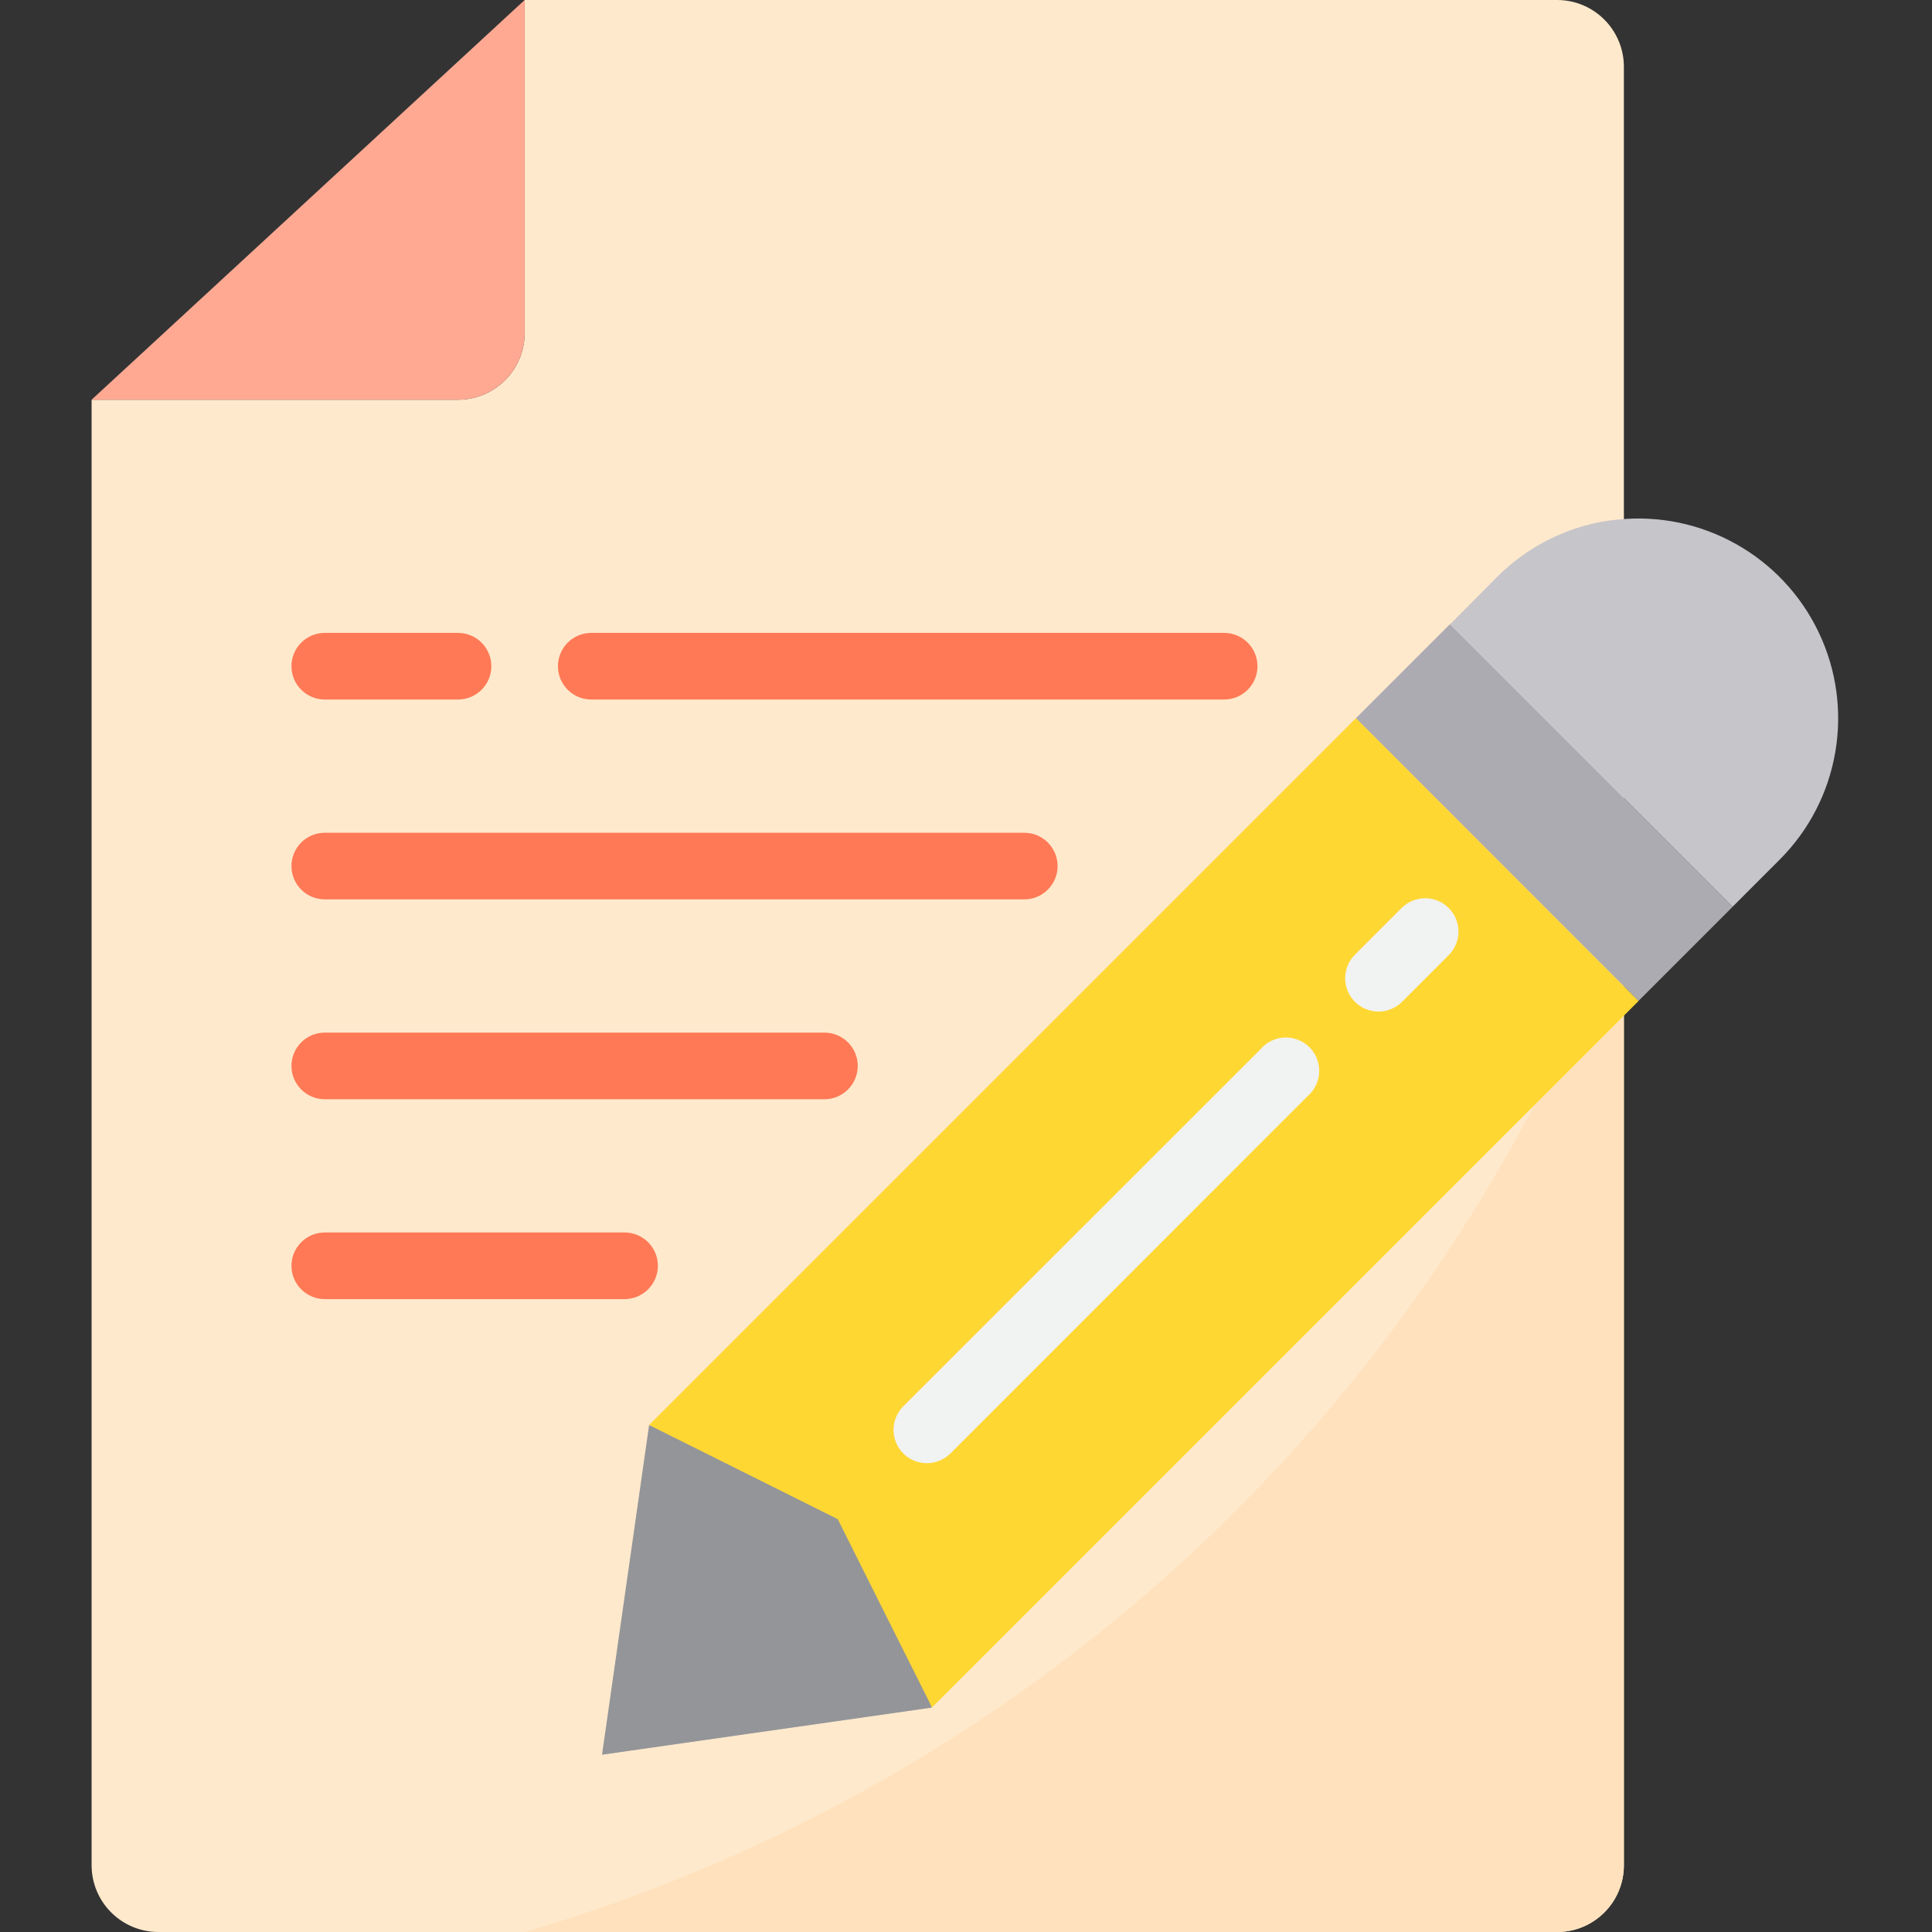
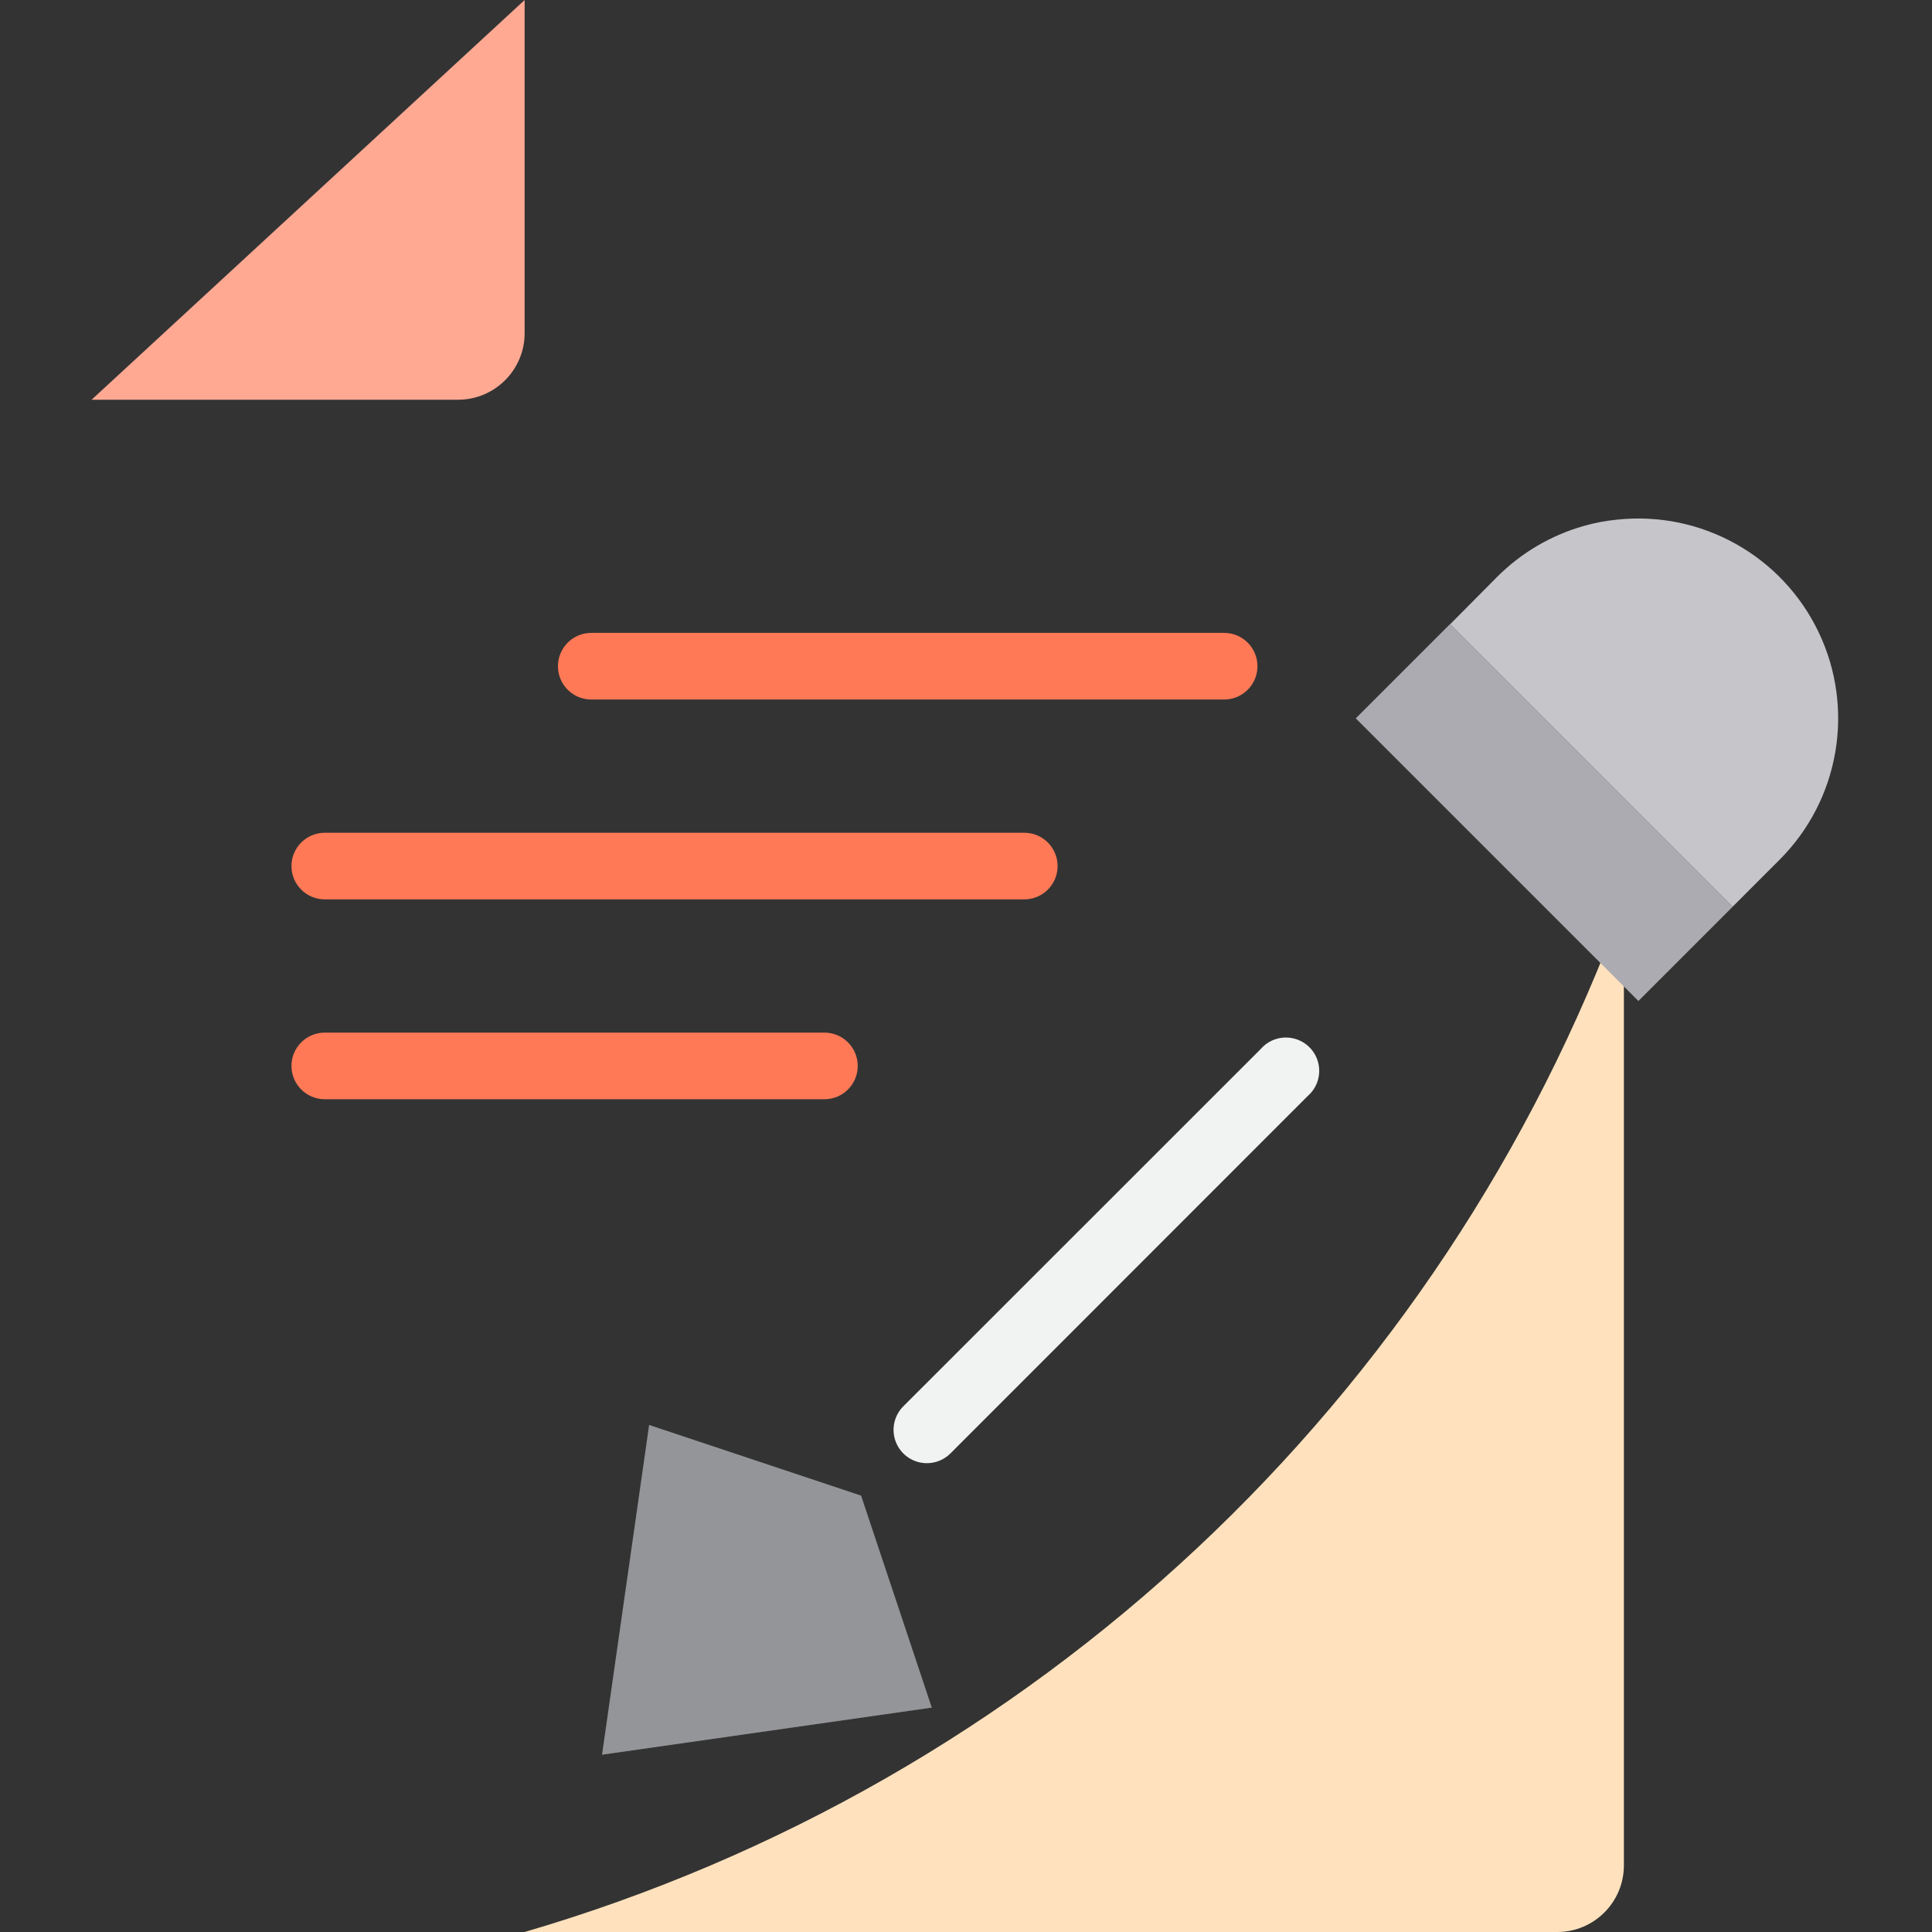
<svg xmlns="http://www.w3.org/2000/svg" height="464pt" version="1.1" viewBox="-22 0 464 464" width="464pt">
  <rect x="-22" y="0" width="464" height="464" fill="#333333" stroke="none" />
  <g id="surface1">
-     <path d="M 368 16 C 367.973 7.176 360.824 0.027 352 0 L 104 0 L 104 80 C 104 88.836 96.836 96 88 96 L 0 96 L 0 448 C 0.027 456.824 7.176 463.973 16 464 L 352 464 C 360.824 463.973 367.973 456.824 368 448 Z M 272 160 Z M 88 160 Z M 224 208 Z M 176 256 Z M 128 304 Z M 128 304 " style=" stroke:none;fill-rule:nonzero;fill:rgb(100%,91.373%,80%);fill-opacity:1;" />
    <path d="M 122.586 421.426 L 133.895 342.23 L 184.809 359.199 L 201.785 410.113 Z M 122.586 421.426 " style=" stroke:none;fill-rule:nonzero;fill:rgb(57.647%,58.431%,59.608%);fill-opacity:1;" />
    <path d="M 104 464 L 352 464 C 360.836 464 368 456.836 368 448 L 368 216.727 C 324.301 336.426 226.297 428.219 104 464 Z M 104 464 " style=" stroke:none;fill-rule:nonzero;fill:rgb(100%,88.627%,74.118%);fill-opacity:1;" />
    <path d="M 303.609 172.523 L 326.234 149.898 L 394.117 217.781 L 371.492 240.406 Z M 303.609 172.523 " style=" stroke:none;fill-rule:nonzero;fill:rgb(67.451%,67.059%,69.412%);fill-opacity:1;" />
    <path d="M 366.352 124.801 C 363.645 125.066 360.969 125.574 358.352 126.32 C 350.488 128.559 343.328 132.77 337.551 138.559 L 326.273 149.922 L 394.113 217.762 L 405.391 206.48 C 419.789 192.094 423.547 170.191 414.77 151.828 C 405.992 133.465 386.59 122.633 366.352 124.801 Z M 366.352 124.801 " style=" stroke:none;fill-rule:nonzero;fill:rgb(77.647%,77.255%,79.216%);fill-opacity:1;" />
-     <path d="M 303.648 172.48 L 133.887 342.238 L 179.199 364.848 L 280.984 263.023 L 179.199 364.848 L 189.414 385.273 L 201.848 410.07 L 366.398 245.527 L 371.52 240.406 L 358.383 227.273 Z M 304.375 239.633 L 315.695 228.32 Z M 304.375 239.633 " style=" stroke:none;fill-rule:nonzero;fill:rgb(100%,84.314%,20%);fill-opacity:1;" />
    <path d="M 104 80 L 104 0 L 0 96 L 88 96 C 96.836 96 104 88.836 104 80 Z M 104 80 " style=" stroke:none;fill-rule:nonzero;fill:rgb(100%,66.275%,57.647%);fill-opacity:1;" />
    <path d="M 200.609 351.406 C 197.371 351.41 194.449 349.461 193.211 346.469 C 191.973 343.477 192.66 340.031 194.953 337.742 L 280.801 251.922 C 282.762 249.668 285.816 248.699 288.719 249.406 C 291.621 250.109 293.891 252.375 294.598 255.277 C 295.309 258.18 294.344 261.234 292.098 263.199 L 206.266 349.062 C 204.766 350.562 202.73 351.406 200.609 351.406 Z M 200.609 351.406 " style=" stroke:none;fill-rule:nonzero;fill:rgb(94.51%,94.902%,94.902%);fill-opacity:1;" />
-     <path d="M 309.062 242.945 C 305.828 242.941 302.914 240.996 301.676 238.004 C 300.438 235.016 301.121 231.574 303.406 229.289 L 314.719 217.977 C 317.859 214.945 322.848 214.988 325.934 218.074 C 329.02 221.16 329.062 226.148 326.031 229.289 L 314.719 240.602 C 313.223 242.105 311.188 242.949 309.062 242.945 Z M 309.062 242.945 " style=" stroke:none;fill-rule:nonzero;fill:rgb(94.51%,94.902%,94.902%);fill-opacity:1;" />
    <path d="M 224 216 L 56 216 C 51.582 216 48 212.418 48 208 C 48 203.582 51.582 200 56 200 L 224 200 C 228.418 200 232 203.582 232 208 C 232 212.418 228.418 216 224 216 Z M 224 216 " style=" stroke:none;fill-rule:nonzero;fill:rgb(100%,47.451%,33.725%);fill-opacity:1;" />
    <path d="M 176 264 L 56 264 C 51.582 264 48 260.418 48 256 C 48 251.582 51.582 248 56 248 L 176 248 C 180.418 248 184 251.582 184 256 C 184 260.418 180.418 264 176 264 Z M 176 264 " style=" stroke:none;fill-rule:nonzero;fill:rgb(100%,47.451%,33.725%);fill-opacity:1;" />
-     <path d="M 128 312 L 56 312 C 51.582 312 48 308.418 48 304 C 48 299.582 51.582 296 56 296 L 128 296 C 132.418 296 136 299.582 136 304 C 136 308.418 132.418 312 128 312 Z M 128 312 " style=" stroke:none;fill-rule:nonzero;fill:rgb(100%,47.451%,33.725%);fill-opacity:1;" />
    <path d="M 272 168 L 120 168 C 115.582 168 112 164.418 112 160 C 112 155.582 115.582 152 120 152 L 272 152 C 276.418 152 280 155.582 280 160 C 280 164.418 276.418 168 272 168 Z M 272 168 " style=" stroke:none;fill-rule:nonzero;fill:rgb(100%,47.451%,33.725%);fill-opacity:1;" />
-     <path d="M 88 168 L 56 168 C 51.582 168 48 164.418 48 160 C 48 155.582 51.582 152 56 152 L 88 152 C 92.418 152 96 155.582 96 160 C 96 164.418 92.418 168 88 168 Z M 88 168 " style=" stroke:none;fill-rule:nonzero;fill:rgb(100%,47.451%,33.725%);fill-opacity:1;" />
  </g>
</svg>